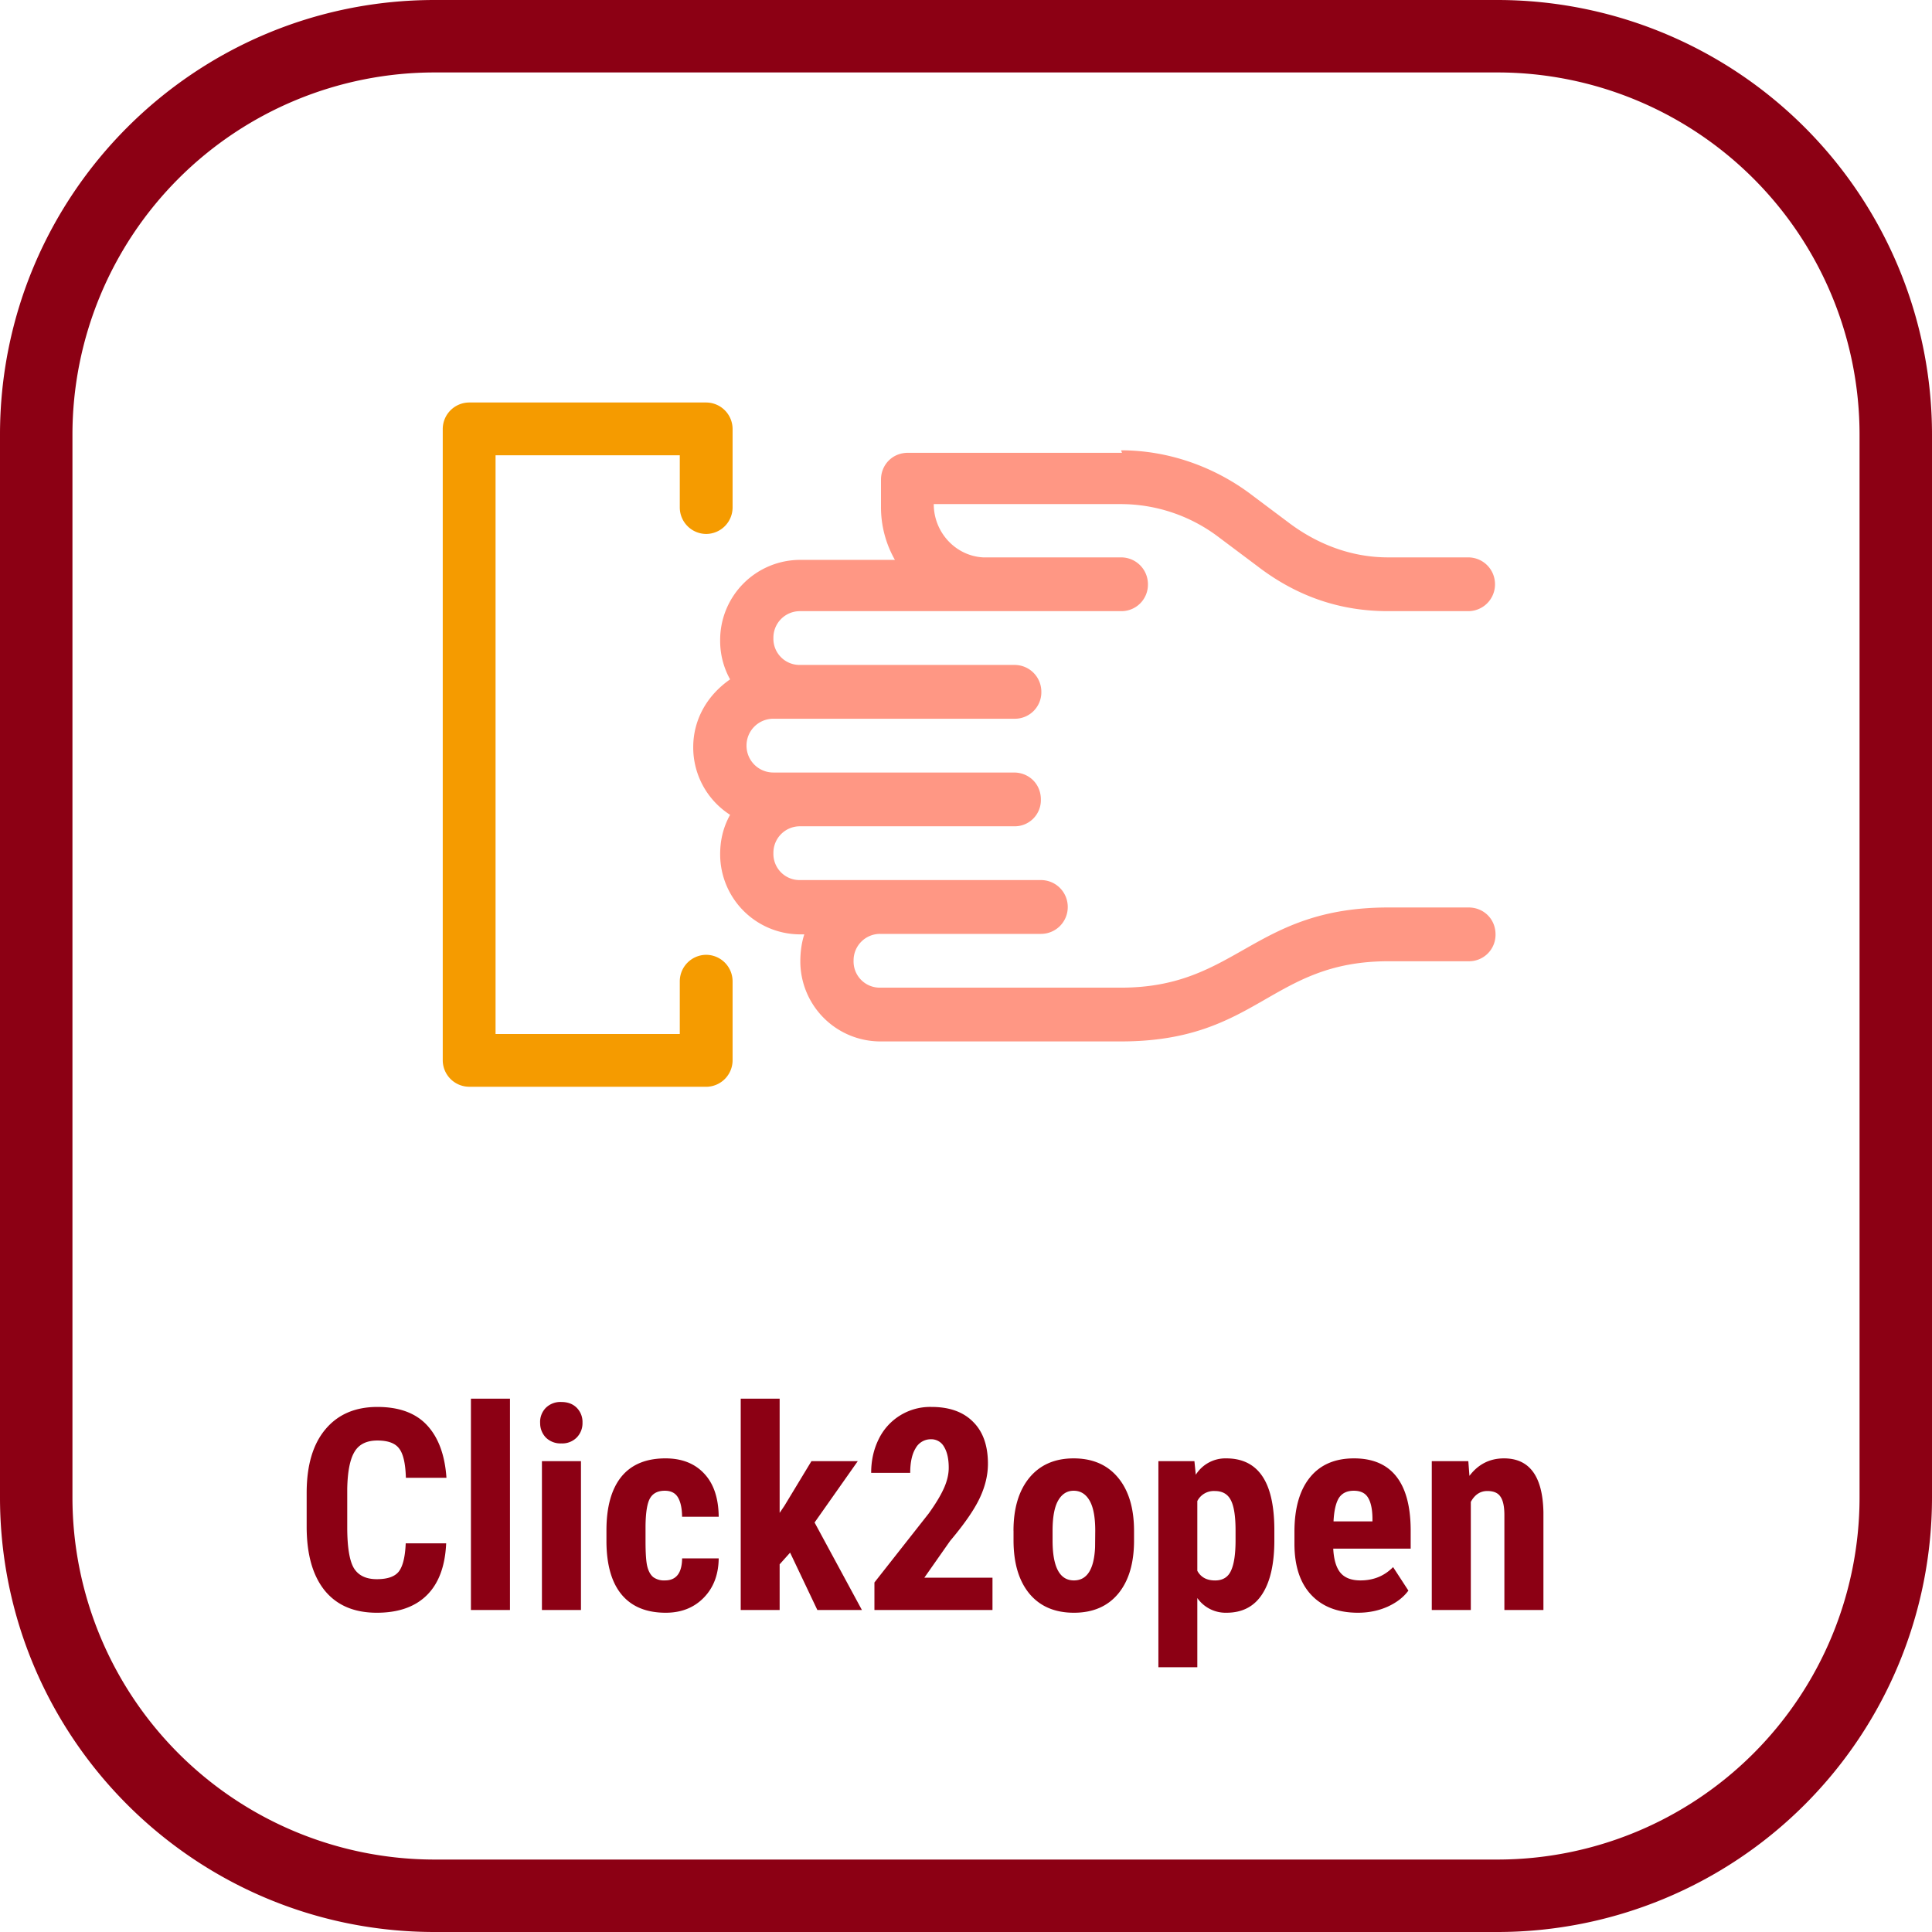
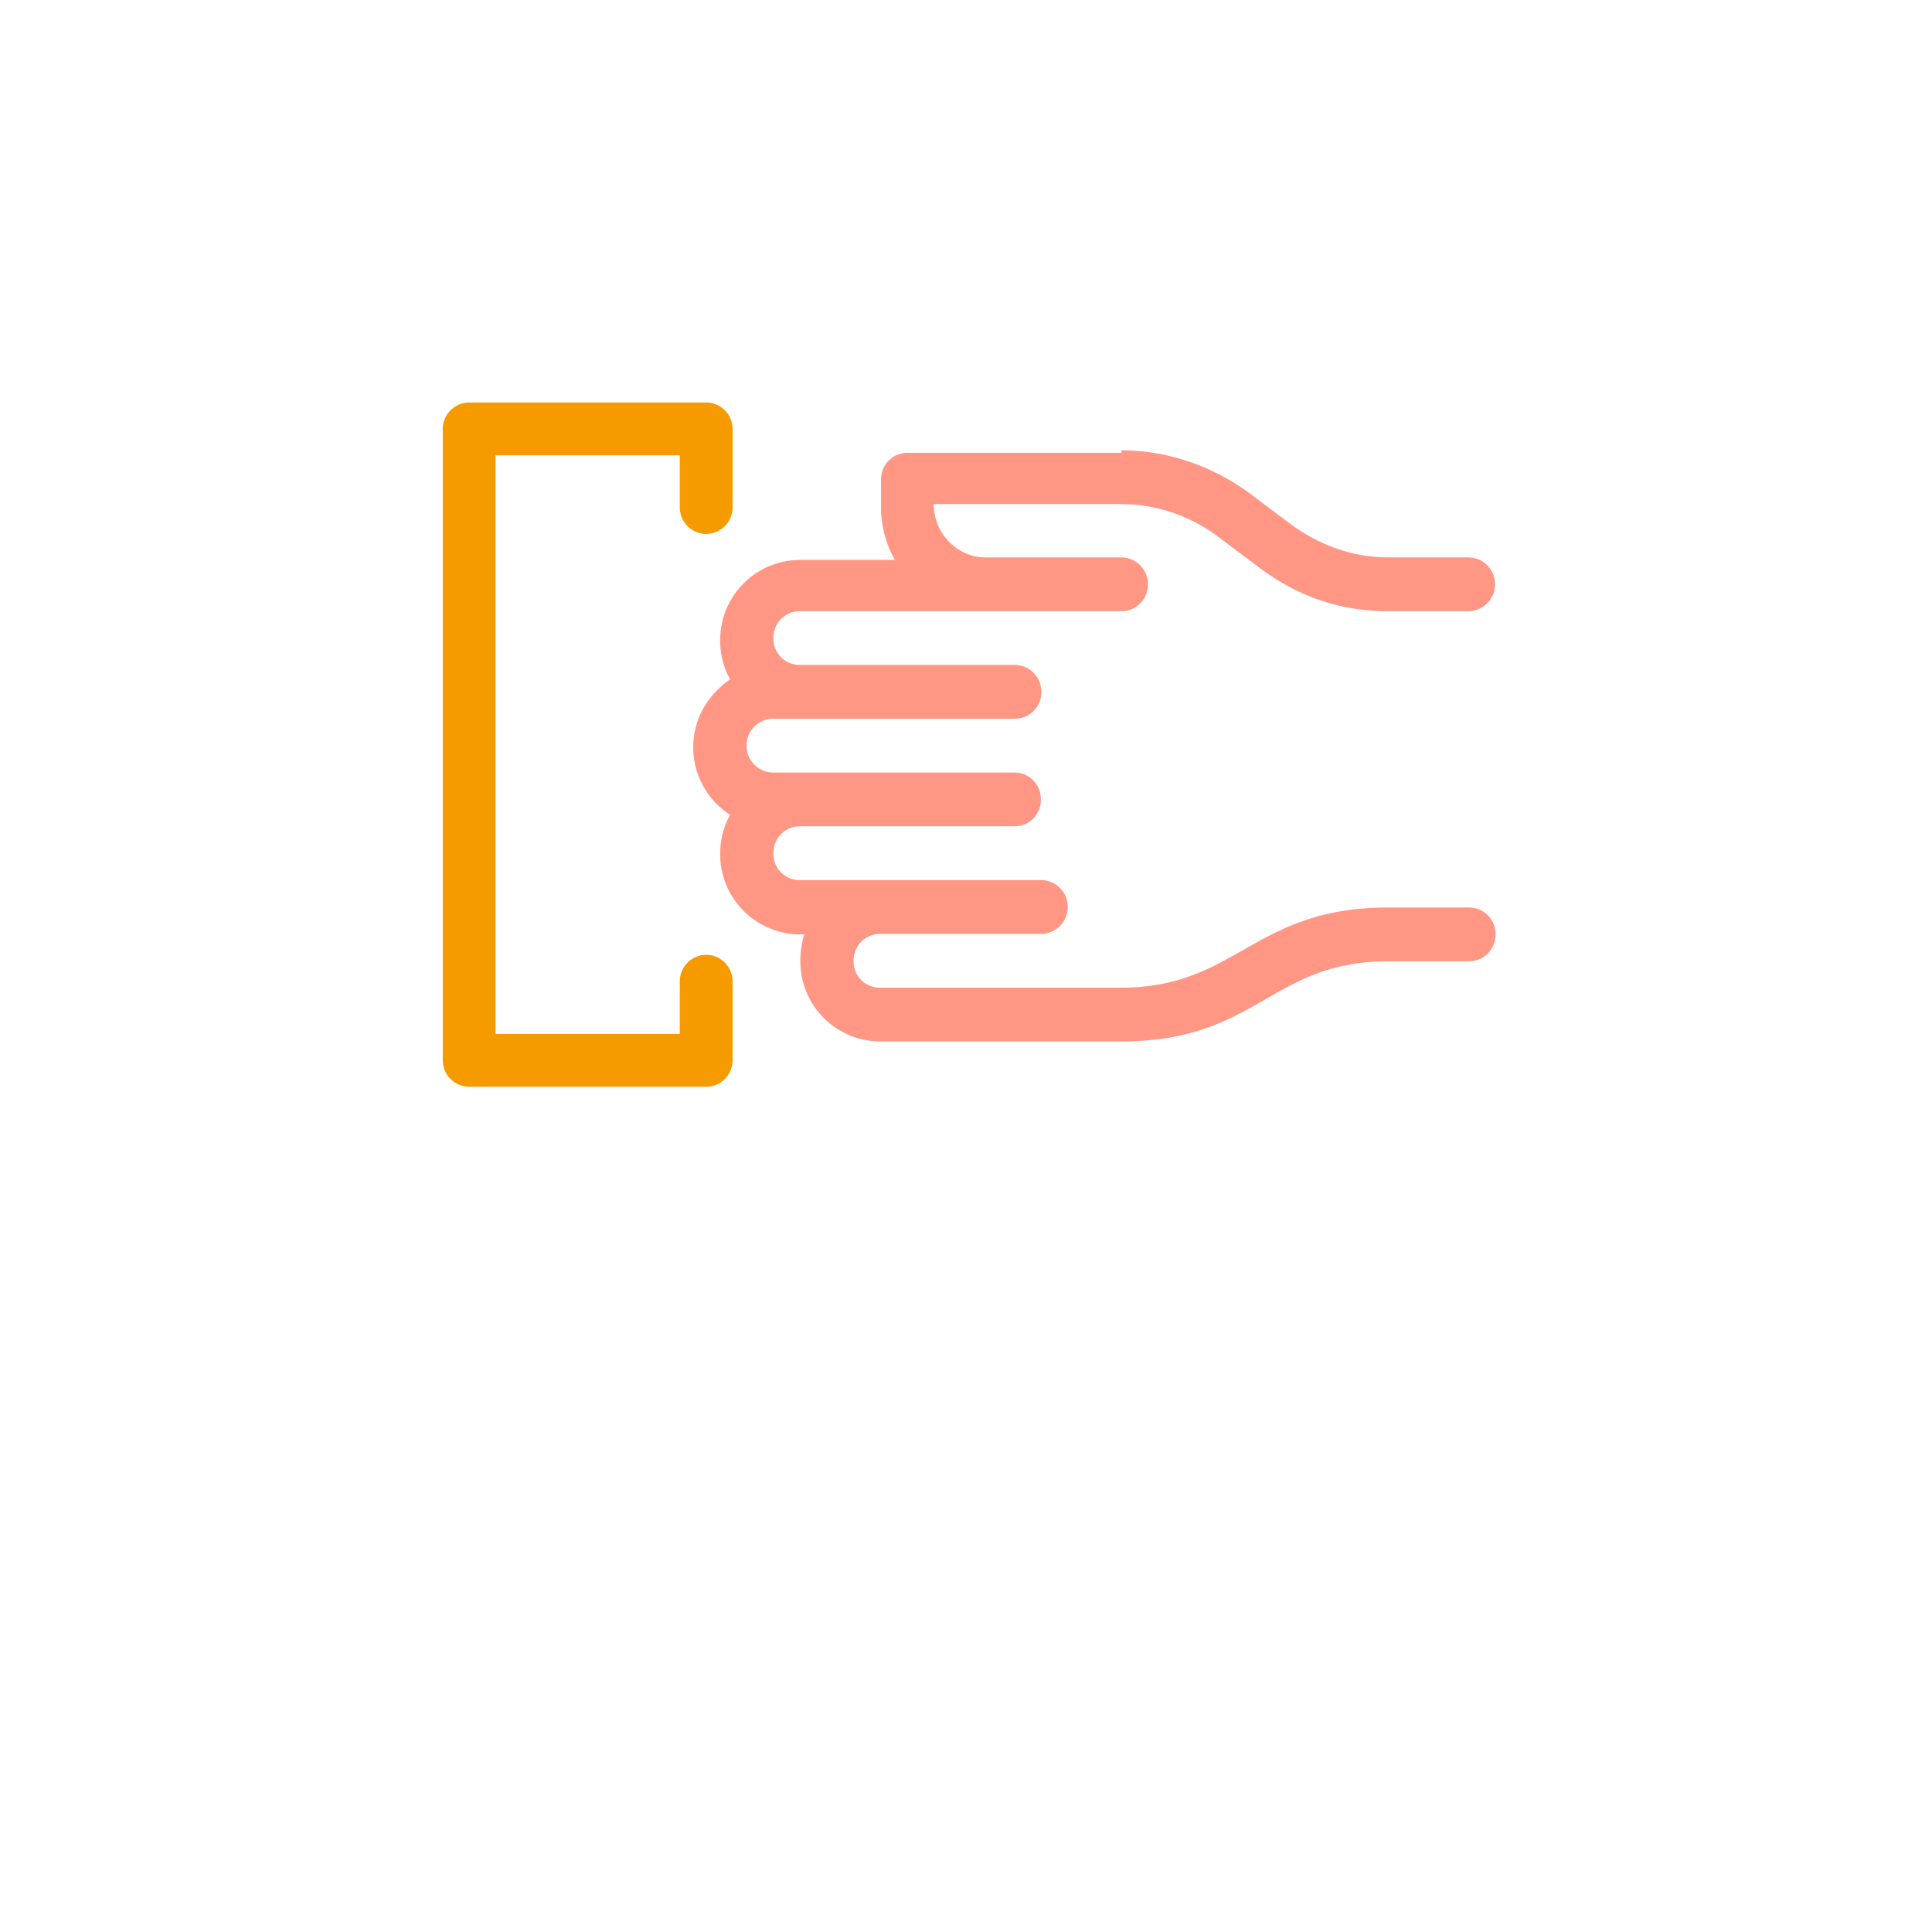
<svg xmlns="http://www.w3.org/2000/svg" width="48" height="48" fill="none" viewBox="0 0 48 48">
-   <path fill="#8C0014" d="M37.2 1.8a9 9 0 0 1 9 9v26.4a9 9 0 0 1-9 9H10.8a9 9 0 0 1-9-9V10.8a9 9 0 0 1 9-9h26.4Zm0-1.8H10.8C4.835 0 0 4.835 0 10.8v26.4C0 43.165 4.835 48 10.8 48h26.4A10.8 10.8 0 0 0 48 37.2V10.8A10.8 10.8 0 0 0 37.2 0Z" />
-   <path fill="#8C0014" d="M11.085 38.342c-.025.568-.185.997-.479 1.289-.293.291-.708.437-1.244.437-.563 0-.994-.184-1.295-.553-.299-.372-.448-.9-.448-1.586v-.838c0-.683.155-1.21.465-1.579.31-.371.74-.557 1.292-.557.542 0 .954.152 1.234.455.282.303.443.738.482 1.305h-1.008c-.01-.35-.064-.592-.165-.724-.098-.135-.279-.202-.543-.202-.269 0-.46.095-.57.284-.112.187-.172.495-.179.926v.94c0 .494.055.834.164 1.019.112.184.302.276.571.276.265 0 .447-.063.547-.191.1-.13.157-.364.171-.7h1.005ZM12.67 40h-.97v-5.25h.97V40ZM14.435 40h-.971v-3.698h.97V40Zm-1.016-4.655a.5.5 0 0 1 .144-.37.517.517 0 0 1 .383-.143c.16 0 .287.048.383.144a.5.5 0 0 1 .143.369.507.507 0 0 1-.143.369.504.504 0 0 1-.383.147.515.515 0 0 1-.386-.147.514.514 0 0 1-.14-.37ZM16.52 39.265c.28 0 .422-.182.427-.547h.909c-.005.404-.129.73-.373.978-.243.248-.558.372-.943.372-.476 0-.84-.148-1.09-.444-.25-.296-.378-.733-.383-1.31v-.293c0-.581.123-1.024.369-1.33.248-.305.614-.458 1.097-.458.408 0 .73.127.964.38.235.25.354.607.359 1.07h-.91c-.002-.208-.036-.367-.102-.479-.066-.112-.175-.167-.328-.167-.168 0-.29.06-.362.18-.073.12-.112.35-.116.695v.376c0 .3.014.511.044.632.03.118.079.206.147.263a.455.455 0 0 0 .29.082ZM19.63 38.575l-.26.29V40h-.967v-5.25h.967v2.837l.12-.178.67-1.107h1.151l-1.073 1.524L21.414 40h-1.107l-.677-1.425ZM24.658 40h-2.933v-.684l1.347-1.712c.17-.237.296-.444.376-.622.082-.18.123-.352.123-.516 0-.221-.039-.394-.116-.52a.36.36 0 0 0-.328-.188.428.428 0 0 0-.377.22c-.09.145-.136.35-.136.614h-.97c0-.305.062-.584.187-.837a1.42 1.42 0 0 1 1.313-.8c.444 0 .788.123 1.032.37.246.243.369.59.369 1.042 0 .28-.068.565-.205.854-.135.287-.38.642-.735 1.063l-.64.913h1.693V40ZM25.18 38.031c0-.56.133-1 .397-1.32.264-.318.63-.478 1.097-.478.472 0 .84.16 1.104.479.265.319.397.761.397 1.326v.236c0 .563-.131 1.002-.393 1.32-.262.316-.63.474-1.1.474-.475 0-.844-.158-1.108-.475-.262-.319-.393-.76-.393-1.326v-.236Zm.971.243c0 .66.177.991.53.991.326 0 .502-.276.526-.827l.004-.407c0-.337-.047-.587-.14-.748-.094-.164-.226-.246-.397-.246-.164 0-.293.082-.386.246-.091.161-.137.411-.137.748v.243ZM31.661 38.267c0 .581-.1 1.027-.3 1.336-.199.31-.495.465-.89.465a.86.86 0 0 1-.724-.365v1.719h-.967v-5.12h.895l.034.338a.868.868 0 0 1 .756-.407c.394 0 .69.144.889.431.2.287.303.727.307 1.32v.283Zm-.964-.243c0-.357-.04-.61-.12-.758-.077-.148-.209-.222-.396-.222a.46.46 0 0 0-.434.249v1.733c.087.16.234.24.441.24.191 0 .324-.082.396-.243.076-.162.113-.414.113-.756v-.243ZM33.74 40.068c-.498 0-.885-.148-1.163-.444-.278-.296-.417-.72-.417-1.272v-.293c0-.584.128-1.034.383-1.35.255-.317.62-.476 1.097-.476.465 0 .815.15 1.05.448.234.296.354.736.358 1.32v.475h-1.924c.014.273.074.474.181.601.107.126.273.188.496.188.323 0 .593-.11.81-.331l.38.584c-.12.164-.291.297-.517.4-.225.1-.47.15-.735.15Zm-.61-2.27h.968v-.088c-.004-.221-.04-.389-.11-.502-.068-.114-.186-.171-.355-.171-.168 0-.291.06-.369.18-.075.122-.12.315-.133.582ZM36.48 36.302l.028.365c.219-.289.505-.434.858-.434.636 0 .962.446.98 1.337V40h-.97v-2.358c0-.21-.032-.362-.096-.455-.061-.096-.17-.143-.328-.143-.175 0-.312.09-.41.27V40h-.97v-3.698h.908Z" />
  <path fill="#FF9784" d="M27.852 11.188c1.2 0 2.3.42 3.154 1.039l.99.742c.73.557 1.584.879 2.487.879h1.992c.371 0 .668.297.668.668a.665.665 0 0 1-.668.668h-1.992c-1.138 0-2.227-.334-3.254-1.126l-.99-.742a4.03 4.03 0 0 0-2.387-.792h-4.653c0 .705.545 1.287 1.225 1.324h3.428c.37 0 .668.297.668.668a.658.658 0 0 1-.668.668h-7.968a.658.658 0 0 0-.669.668.65.65 0 0 0 .669.668h5.32c.371 0 .668.297.668.669a.658.658 0 0 1-.668.668h-5.989a.665.665 0 0 0-.668.668c0 .37.297.668.668.668h5.976c.372 0 .669.284.669.668a.65.65 0 0 1-.669.668h-5.307a.658.658 0 0 0-.669.668.65.65 0 0 0 .669.668h5.976c.37 0 .668.297.668.669a.665.665 0 0 1-.668.668h-3.985a.658.658 0 0 0-.668.668.65.65 0 0 0 .668.668h5.977c2.882 0 3.278-1.992 6.644-1.992h1.992c.37 0 .668.284.668.668a.658.658 0 0 1-.668.668h-1.992c-2.933 0-3.242 1.992-6.645 1.992h-5.976a1.99 1.99 0 0 1-1.991-1.992c0-.247.037-.483.099-.668h-.1a1.99 1.99 0 0 1-1.991-1.992c0-.31.061-.643.247-.978a1.988 1.988 0 0 1-.916-1.682c0-.643.31-1.262.916-1.683a1.97 1.97 0 0 1-.247-.977 1.99 1.99 0 0 1 1.992-1.992h2.35a2.639 2.639 0 0 1-.346-1.324v-.668c0-.371.284-.668.668-.668h5.32l-.024-.062Z" />
  <path fill="#F59B00" d="M17.545 27h-5.89a.66.66 0 0 1-.655-.656V10.656a.66.66 0 0 1 .656-.656h5.89a.66.66 0 0 1 .655.656v1.955a.66.66 0 0 1-.656.655.66.66 0 0 1-.656-.655v-1.3h-4.577V25.69h4.577v-1.312a.66.66 0 0 1 .656-.656.66.66 0 0 1 .656.656v1.967a.66.66 0 0 1-.656.656Z" />
</svg>